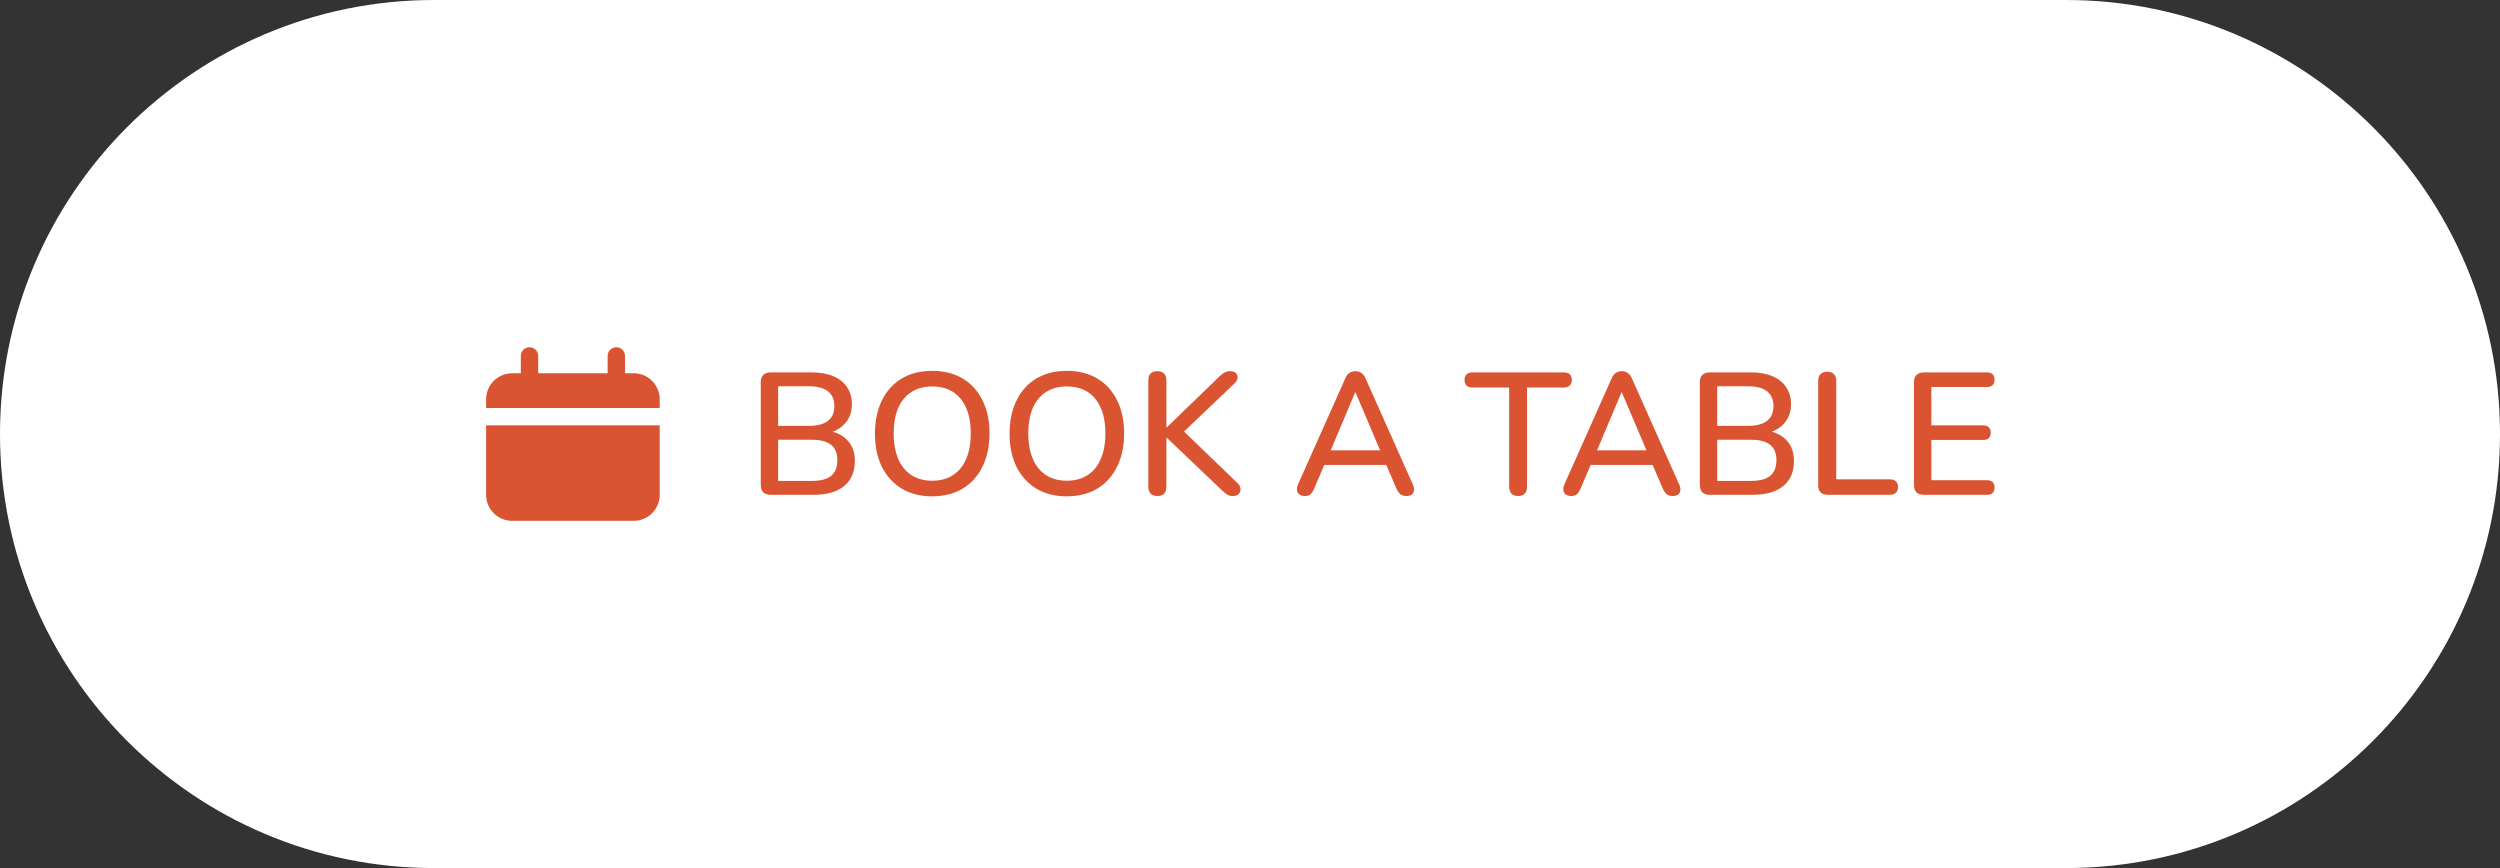
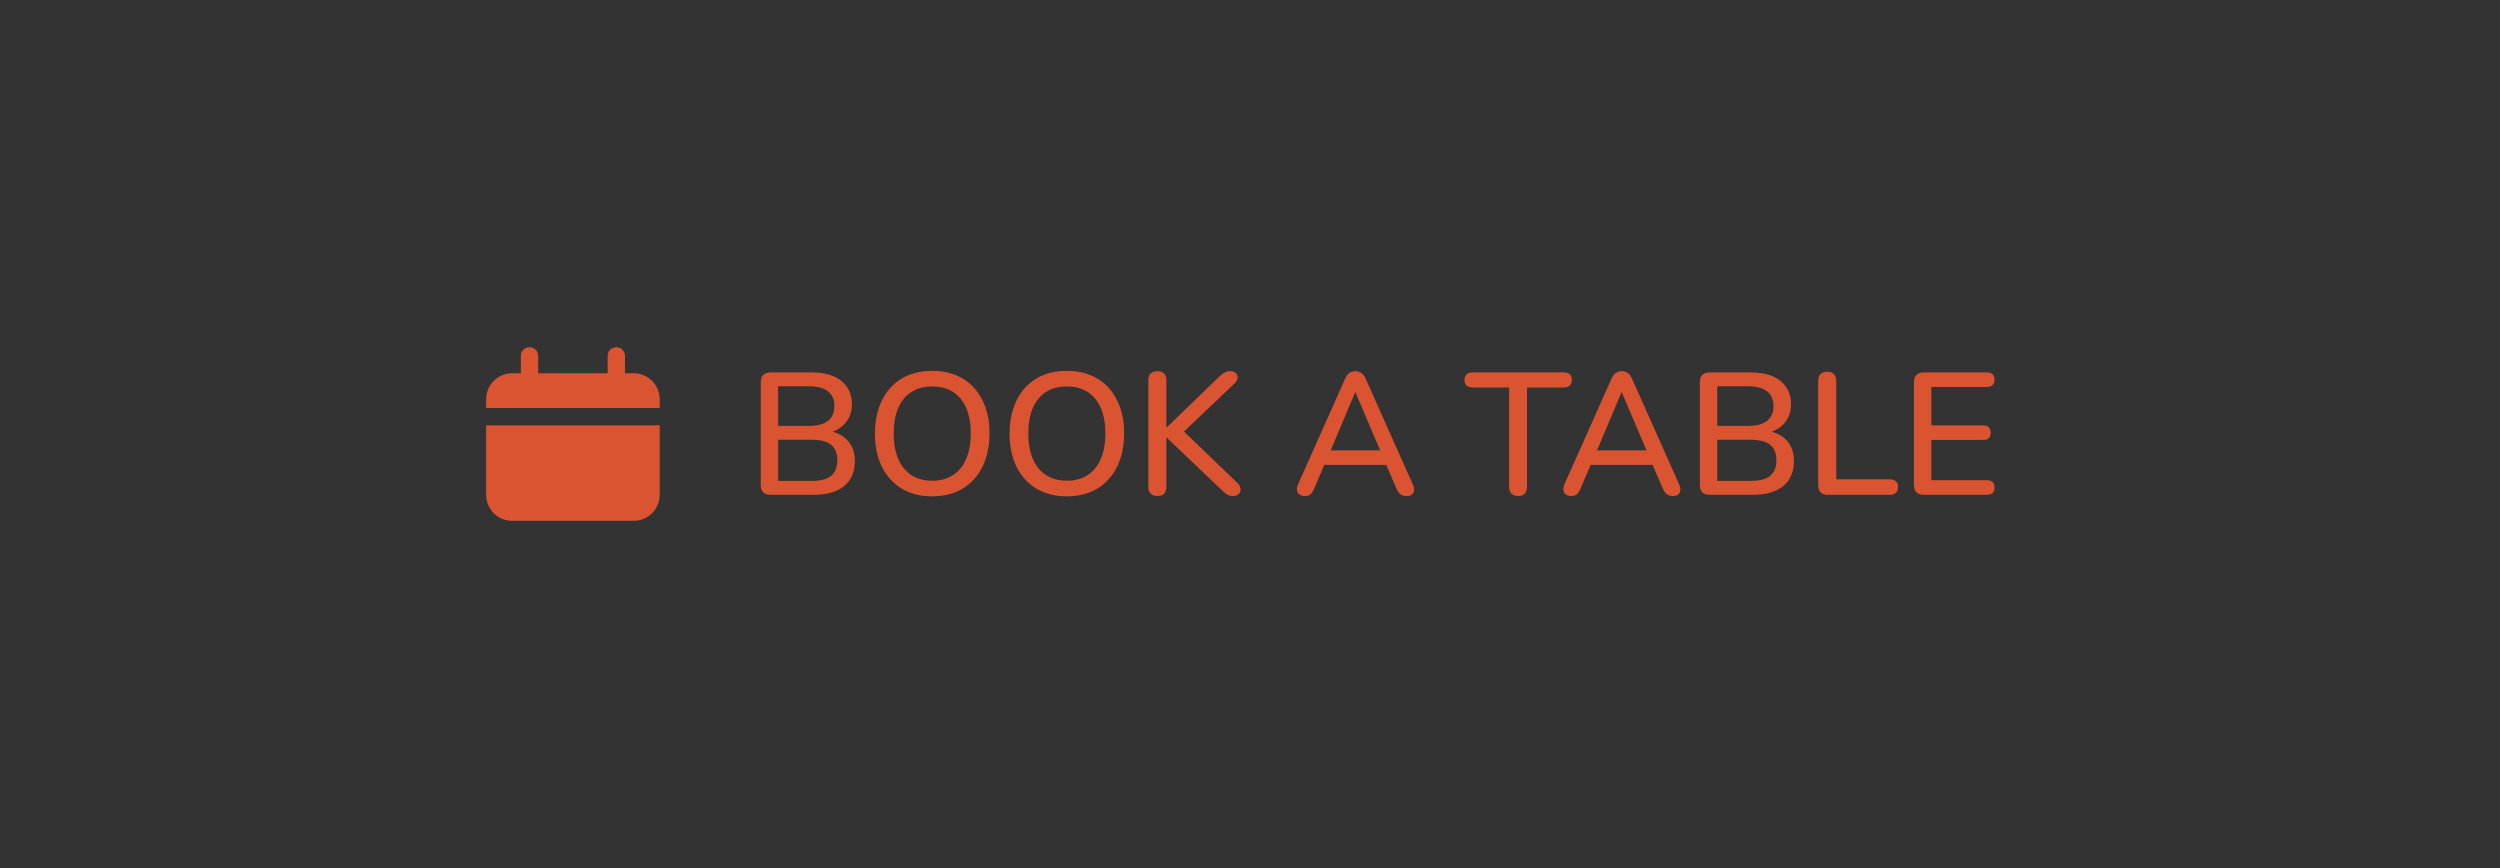
<svg xmlns="http://www.w3.org/2000/svg" width="144" height="50" viewBox="0 0 144 50" fill="none">
  <rect x="0" y="0" width="144" height="50" fill="#333333" stroke="none" />
-   <path d="M0 25C0 11.193 11.193 0 25 0H119C132.807 0 144 11.193 144 25V25C144 38.807 132.807 50 119 50H25C11.193 50 0 38.807 0 25V25Z" fill="white" />
  <path d="M36.5 21.5H36V20.5C36 20.367 35.947 20.24 35.854 20.146C35.76 20.053 35.633 20 35.5 20C35.367 20 35.24 20.053 35.146 20.146C35.053 20.24 35 20.367 35 20.5V21.5H31V20.5C31 20.367 30.947 20.24 30.854 20.146C30.76 20.053 30.633 20 30.5 20C30.367 20 30.24 20.053 30.146 20.146C30.053 20.24 30 20.367 30 20.5V21.5H29.5C29.102 21.5 28.721 21.658 28.439 21.939C28.158 22.221 28 22.602 28 23V23.5H38V23C38 22.602 37.842 22.221 37.561 21.939C37.279 21.658 36.898 21.5 36.5 21.5ZM28 28.5C28 28.898 28.158 29.279 28.439 29.561C28.721 29.842 29.102 30 29.5 30H36.5C36.898 30 37.279 29.842 37.561 29.561C37.842 29.279 38 28.898 38 28.5V24.5H28V28.5Z" fill="#DA5431" />
  <path d="M44.38 28.5C44.2 28.5 44.06 28.453 43.96 28.36C43.867 28.26 43.82 28.12 43.82 27.94V22.01C43.82 21.83 43.867 21.693 43.96 21.6C44.06 21.5 44.2 21.45 44.38 21.45H46.76C47.247 21.45 47.66 21.523 48 21.67C48.347 21.817 48.61 22.027 48.79 22.3C48.977 22.573 49.07 22.903 49.07 23.29C49.07 23.717 48.943 24.077 48.69 24.37C48.437 24.663 48.093 24.86 47.66 24.96V24.81C48.153 24.877 48.54 25.063 48.82 25.37C49.1 25.67 49.24 26.063 49.24 26.55C49.24 27.177 49.033 27.66 48.62 28C48.207 28.333 47.627 28.5 46.88 28.5H44.38ZM44.82 27.7H46.76C47.26 27.7 47.63 27.603 47.87 27.41C48.11 27.21 48.23 26.91 48.23 26.51C48.23 26.11 48.11 25.813 47.87 25.62C47.63 25.427 47.26 25.33 46.76 25.33H44.82V27.7ZM44.82 24.53H46.6C47.08 24.53 47.443 24.433 47.69 24.24C47.937 24.047 48.06 23.763 48.06 23.39C48.06 23.017 47.937 22.733 47.69 22.54C47.443 22.347 47.08 22.25 46.6 22.25H44.82V24.53ZM53.696 28.59C53.03 28.59 52.446 28.443 51.946 28.15C51.453 27.85 51.07 27.43 50.796 26.89C50.53 26.343 50.396 25.703 50.396 24.97C50.396 24.417 50.473 23.92 50.626 23.48C50.78 23.033 51 22.653 51.286 22.34C51.573 22.02 51.92 21.777 52.326 21.61C52.733 21.443 53.19 21.36 53.696 21.36C54.37 21.36 54.953 21.507 55.446 21.8C55.94 22.093 56.32 22.51 56.586 23.05C56.86 23.59 56.996 24.227 56.996 24.96C56.996 25.513 56.92 26.013 56.766 26.46C56.613 26.907 56.39 27.29 56.096 27.61C55.81 27.93 55.463 28.173 55.056 28.34C54.65 28.507 54.196 28.59 53.696 28.59ZM53.696 27.69C54.163 27.69 54.56 27.583 54.886 27.37C55.22 27.157 55.473 26.847 55.646 26.44C55.826 26.033 55.916 25.543 55.916 24.97C55.916 24.11 55.723 23.443 55.336 22.97C54.95 22.497 54.403 22.26 53.696 22.26C53.23 22.26 52.83 22.367 52.496 22.58C52.17 22.787 51.916 23.093 51.736 23.5C51.563 23.907 51.476 24.397 51.476 24.97C51.476 25.823 51.67 26.49 52.056 26.97C52.45 27.45 52.996 27.69 53.696 27.69ZM61.45 28.59C60.784 28.59 60.2 28.443 59.7 28.15C59.207 27.85 58.824 27.43 58.55 26.89C58.284 26.343 58.15 25.703 58.15 24.97C58.15 24.417 58.227 23.92 58.38 23.48C58.534 23.033 58.754 22.653 59.04 22.34C59.327 22.02 59.674 21.777 60.08 21.61C60.487 21.443 60.944 21.36 61.45 21.36C62.124 21.36 62.707 21.507 63.2 21.8C63.694 22.093 64.074 22.51 64.34 23.05C64.614 23.59 64.75 24.227 64.75 24.96C64.75 25.513 64.674 26.013 64.52 26.46C64.367 26.907 64.144 27.29 63.85 27.61C63.564 27.93 63.217 28.173 62.81 28.34C62.404 28.507 61.95 28.59 61.45 28.59ZM61.45 27.69C61.917 27.69 62.314 27.583 62.64 27.37C62.974 27.157 63.227 26.847 63.4 26.44C63.58 26.033 63.67 25.543 63.67 24.97C63.67 24.11 63.477 23.443 63.09 22.97C62.704 22.497 62.157 22.26 61.45 22.26C60.984 22.26 60.584 22.367 60.25 22.58C59.924 22.787 59.67 23.093 59.49 23.5C59.317 23.907 59.23 24.397 59.23 24.97C59.23 25.823 59.424 26.49 59.81 26.97C60.204 27.45 60.75 27.69 61.45 27.69ZM66.664 28.57C66.498 28.57 66.368 28.523 66.274 28.43C66.188 28.337 66.144 28.207 66.144 28.04V21.9C66.144 21.727 66.188 21.597 66.274 21.51C66.368 21.423 66.498 21.38 66.664 21.38C66.831 21.38 66.958 21.423 67.044 21.51C67.138 21.597 67.184 21.727 67.184 21.9V24.62H67.204L70.274 21.65C70.374 21.557 70.468 21.49 70.554 21.45C70.648 21.403 70.751 21.38 70.864 21.38C71.018 21.38 71.128 21.42 71.194 21.5C71.268 21.573 71.298 21.663 71.284 21.77C71.271 21.877 71.214 21.98 71.114 22.08L67.924 25.12L67.944 24.61L71.264 27.81C71.384 27.923 71.448 28.04 71.454 28.16C71.461 28.28 71.424 28.38 71.344 28.46C71.264 28.533 71.151 28.57 71.004 28.57C70.871 28.57 70.764 28.543 70.684 28.49C70.604 28.437 70.511 28.36 70.404 28.26L67.204 25.21H67.184V28.04C67.184 28.207 67.141 28.337 67.054 28.43C66.968 28.523 66.838 28.57 66.664 28.57ZM75.167 28.57C75.033 28.57 74.927 28.54 74.847 28.48C74.767 28.42 74.72 28.34 74.707 28.24C74.693 28.14 74.713 28.027 74.767 27.9L77.477 21.82C77.543 21.66 77.627 21.547 77.727 21.48C77.833 21.413 77.95 21.38 78.077 21.38C78.197 21.38 78.307 21.413 78.407 21.48C78.513 21.547 78.6 21.66 78.667 21.82L81.377 27.9C81.437 28.027 81.46 28.143 81.447 28.25C81.433 28.35 81.39 28.43 81.317 28.49C81.243 28.543 81.14 28.57 81.007 28.57C80.86 28.57 80.743 28.533 80.657 28.46C80.57 28.387 80.493 28.273 80.427 28.12L79.727 26.5L80.197 26.78H75.937L76.397 26.5L75.707 28.12C75.64 28.28 75.567 28.397 75.487 28.47C75.407 28.537 75.3 28.57 75.167 28.57ZM78.057 22.6L76.547 26.18L76.297 25.94H79.827L79.597 26.18L78.077 22.6H78.057ZM87.447 28.57C87.28 28.57 87.15 28.523 87.057 28.43C86.97 28.337 86.927 28.207 86.927 28.04V22.32H84.807C84.667 22.32 84.557 22.283 84.477 22.21C84.397 22.13 84.357 22.02 84.357 21.88C84.357 21.74 84.397 21.633 84.477 21.56C84.557 21.487 84.667 21.45 84.807 21.45H90.077C90.223 21.45 90.337 21.487 90.417 21.56C90.497 21.633 90.537 21.74 90.537 21.88C90.537 22.02 90.497 22.13 90.417 22.21C90.337 22.283 90.223 22.32 90.077 22.32H87.957V28.04C87.957 28.207 87.913 28.337 87.827 28.43C87.747 28.523 87.62 28.57 87.447 28.57ZM90.508 28.57C90.375 28.57 90.269 28.54 90.189 28.48C90.109 28.42 90.062 28.34 90.049 28.24C90.035 28.14 90.055 28.027 90.109 27.9L92.819 21.82C92.885 21.66 92.969 21.547 93.069 21.48C93.175 21.413 93.292 21.38 93.418 21.38C93.538 21.38 93.648 21.413 93.749 21.48C93.855 21.547 93.942 21.66 94.008 21.82L96.719 27.9C96.778 28.027 96.802 28.143 96.788 28.25C96.775 28.35 96.732 28.43 96.659 28.49C96.585 28.543 96.482 28.57 96.349 28.57C96.202 28.57 96.085 28.533 95.999 28.46C95.912 28.387 95.835 28.273 95.769 28.12L95.069 26.5L95.538 26.78H91.278L91.739 26.5L91.049 28.12C90.982 28.28 90.909 28.397 90.829 28.47C90.749 28.537 90.642 28.57 90.508 28.57ZM93.398 22.6L91.888 26.18L91.638 25.94H95.168L94.939 26.18L93.418 22.6H93.398ZM98.472 28.5C98.292 28.5 98.152 28.453 98.052 28.36C97.959 28.26 97.912 28.12 97.912 27.94V22.01C97.912 21.83 97.959 21.693 98.052 21.6C98.152 21.5 98.292 21.45 98.472 21.45H100.852C101.338 21.45 101.752 21.523 102.092 21.67C102.438 21.817 102.702 22.027 102.882 22.3C103.068 22.573 103.162 22.903 103.162 23.29C103.162 23.717 103.035 24.077 102.782 24.37C102.528 24.663 102.185 24.86 101.752 24.96V24.81C102.245 24.877 102.632 25.063 102.912 25.37C103.192 25.67 103.332 26.063 103.332 26.55C103.332 27.177 103.125 27.66 102.712 28C102.298 28.333 101.718 28.5 100.972 28.5H98.472ZM98.912 27.7H100.852C101.352 27.7 101.722 27.603 101.962 27.41C102.202 27.21 102.322 26.91 102.322 26.51C102.322 26.11 102.202 25.813 101.962 25.62C101.722 25.427 101.352 25.33 100.852 25.33H98.912V27.7ZM98.912 24.53H100.692C101.172 24.53 101.535 24.433 101.782 24.24C102.028 24.047 102.152 23.763 102.152 23.39C102.152 23.017 102.028 22.733 101.782 22.54C101.535 22.347 101.172 22.25 100.692 22.25H98.912V24.53ZM105.258 28.5C105.092 28.5 104.962 28.453 104.868 28.36C104.775 28.267 104.728 28.137 104.728 27.97V21.94C104.728 21.767 104.772 21.637 104.858 21.55C104.952 21.457 105.082 21.41 105.248 21.41C105.415 21.41 105.542 21.457 105.628 21.55C105.722 21.637 105.768 21.767 105.768 21.94V27.61H108.868C109.015 27.61 109.128 27.65 109.208 27.73C109.288 27.803 109.328 27.91 109.328 28.05C109.328 28.19 109.288 28.3 109.208 28.38C109.128 28.46 109.015 28.5 108.868 28.5H105.258ZM110.806 28.5C110.626 28.5 110.486 28.453 110.386 28.36C110.292 28.26 110.246 28.12 110.246 27.94V22.01C110.246 21.83 110.292 21.693 110.386 21.6C110.486 21.5 110.626 21.45 110.806 21.45H114.456C114.596 21.45 114.702 21.487 114.776 21.56C114.849 21.627 114.886 21.727 114.886 21.86C114.886 22 114.849 22.107 114.776 22.18C114.702 22.253 114.596 22.29 114.456 22.29H111.246V24.5H114.236C114.382 24.5 114.489 24.537 114.556 24.61C114.629 24.683 114.666 24.787 114.666 24.92C114.666 25.06 114.629 25.167 114.556 25.24C114.489 25.307 114.382 25.34 114.236 25.34H111.246V27.66H114.456C114.596 27.66 114.702 27.697 114.776 27.77C114.849 27.843 114.886 27.947 114.886 28.08C114.886 28.22 114.849 28.327 114.776 28.4C114.702 28.467 114.596 28.5 114.456 28.5H110.806Z" fill="#DA5431" />
</svg>